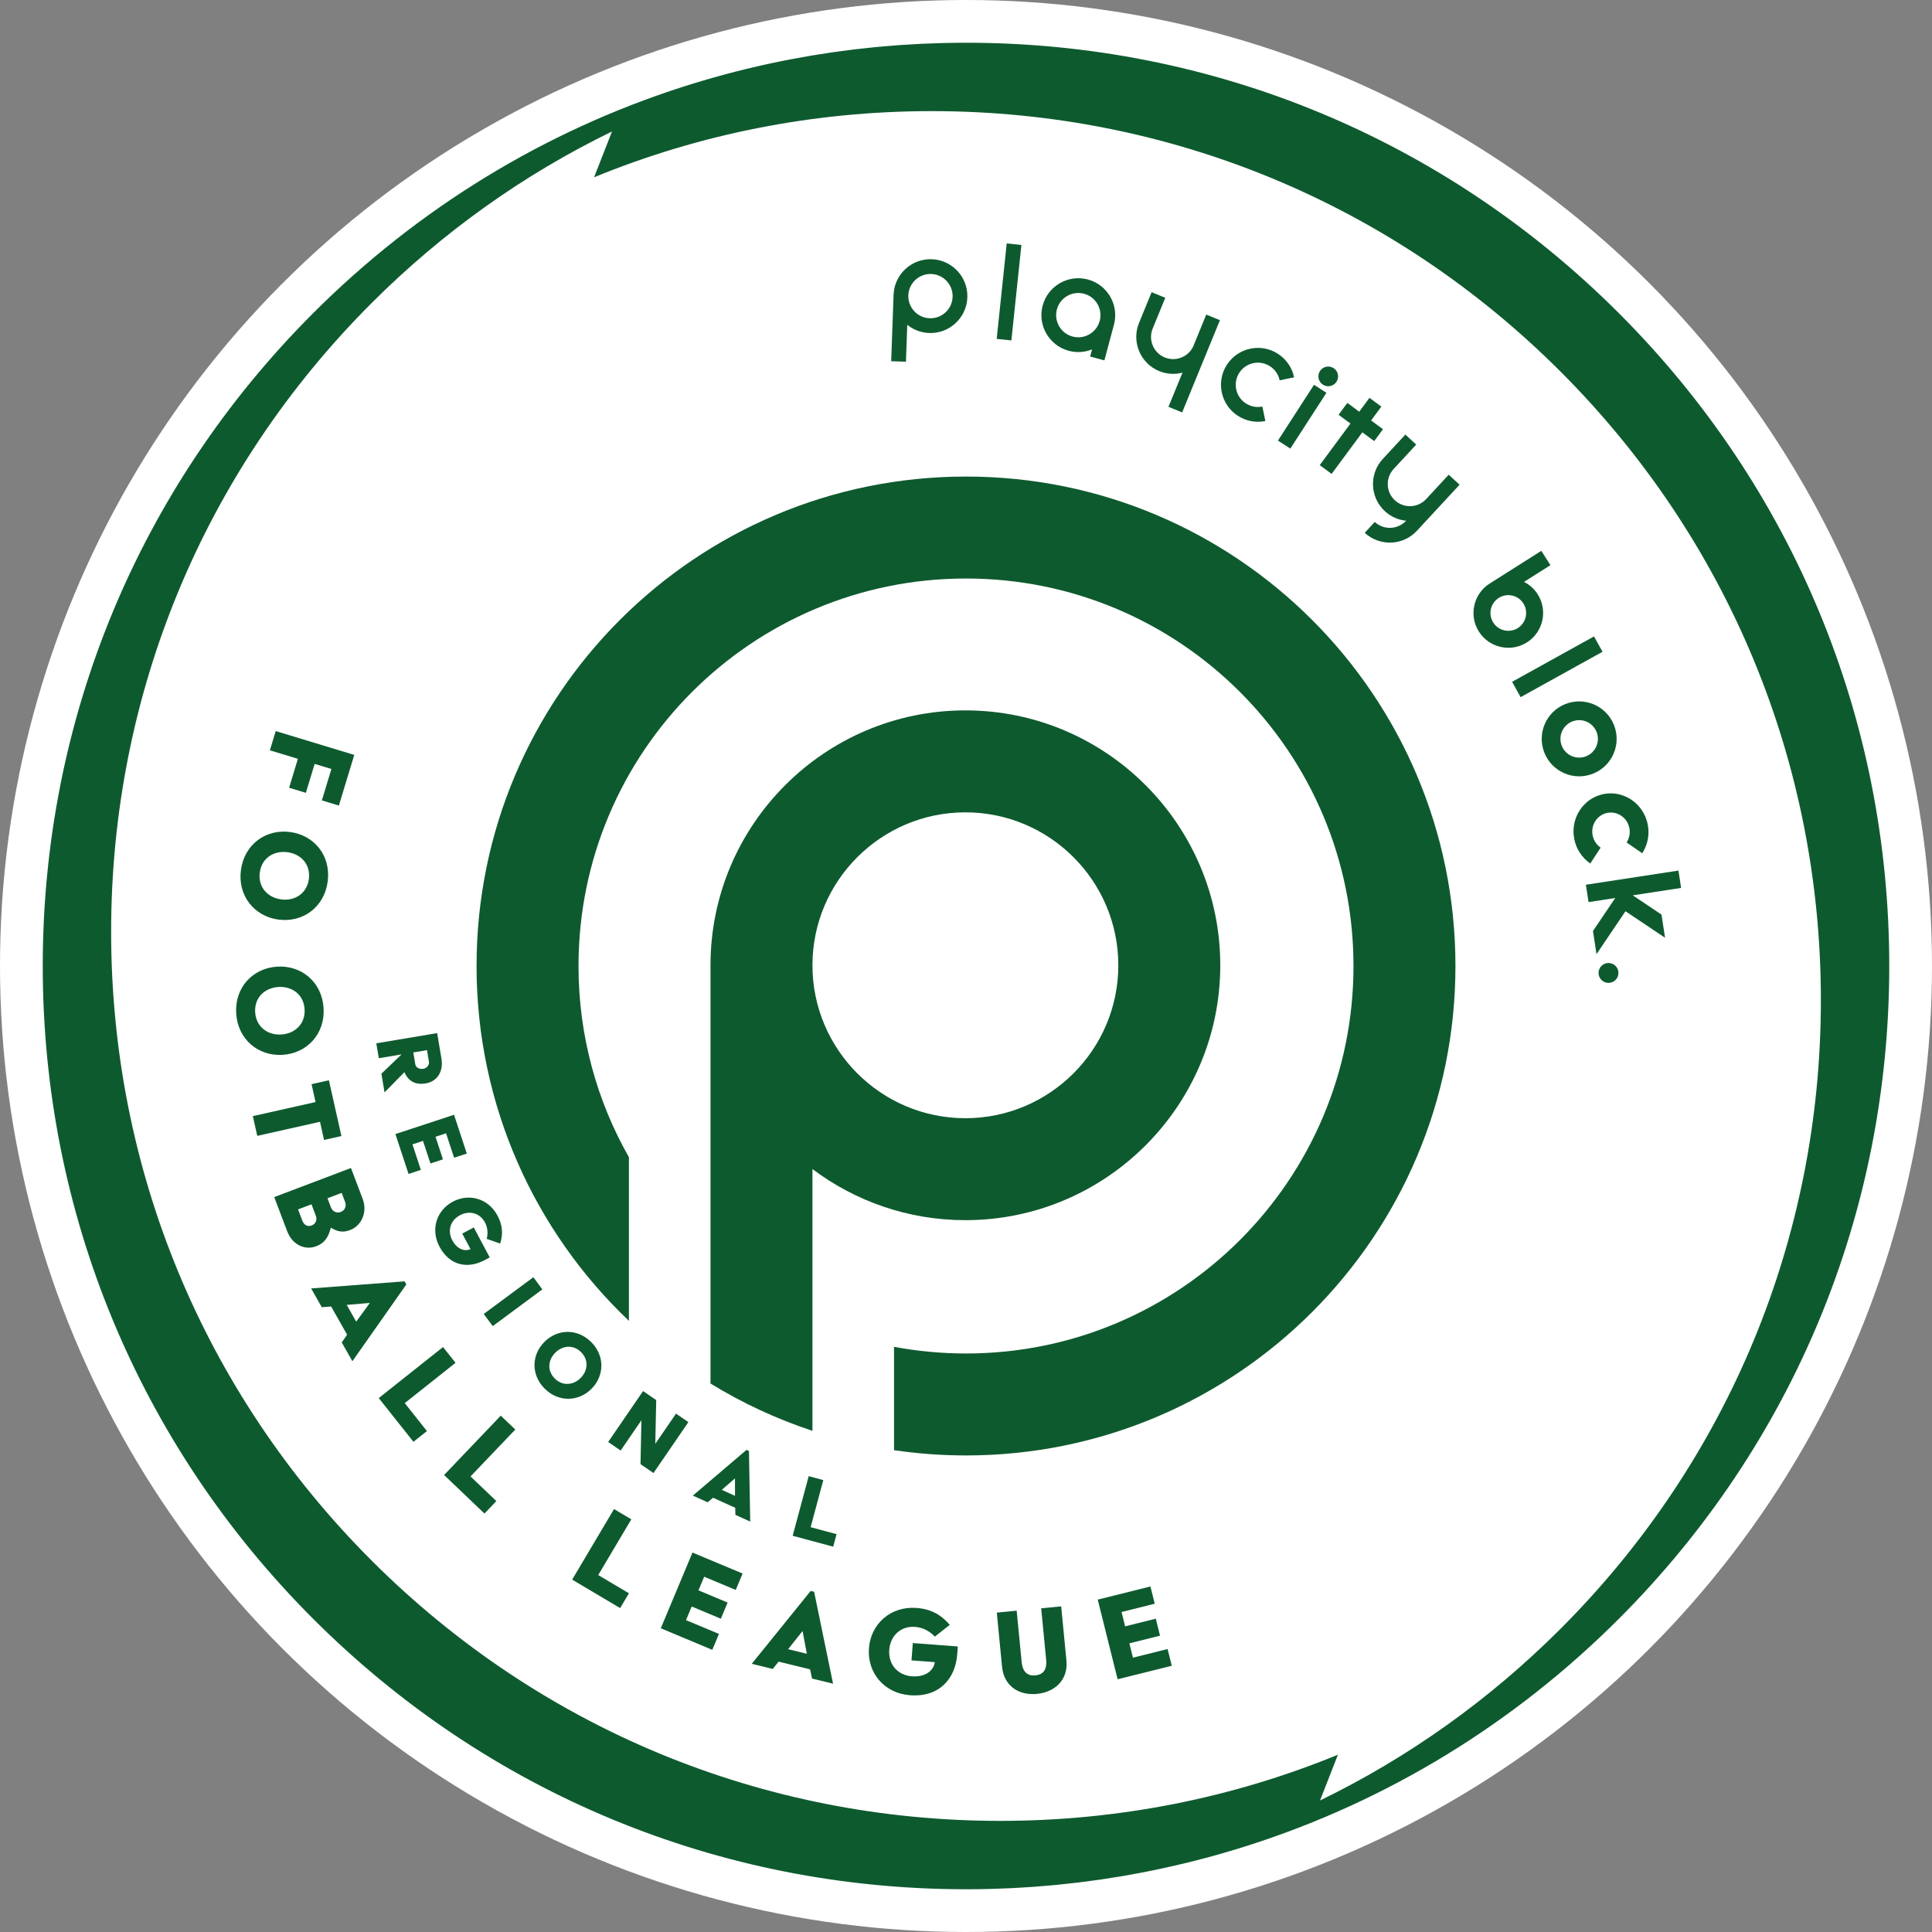
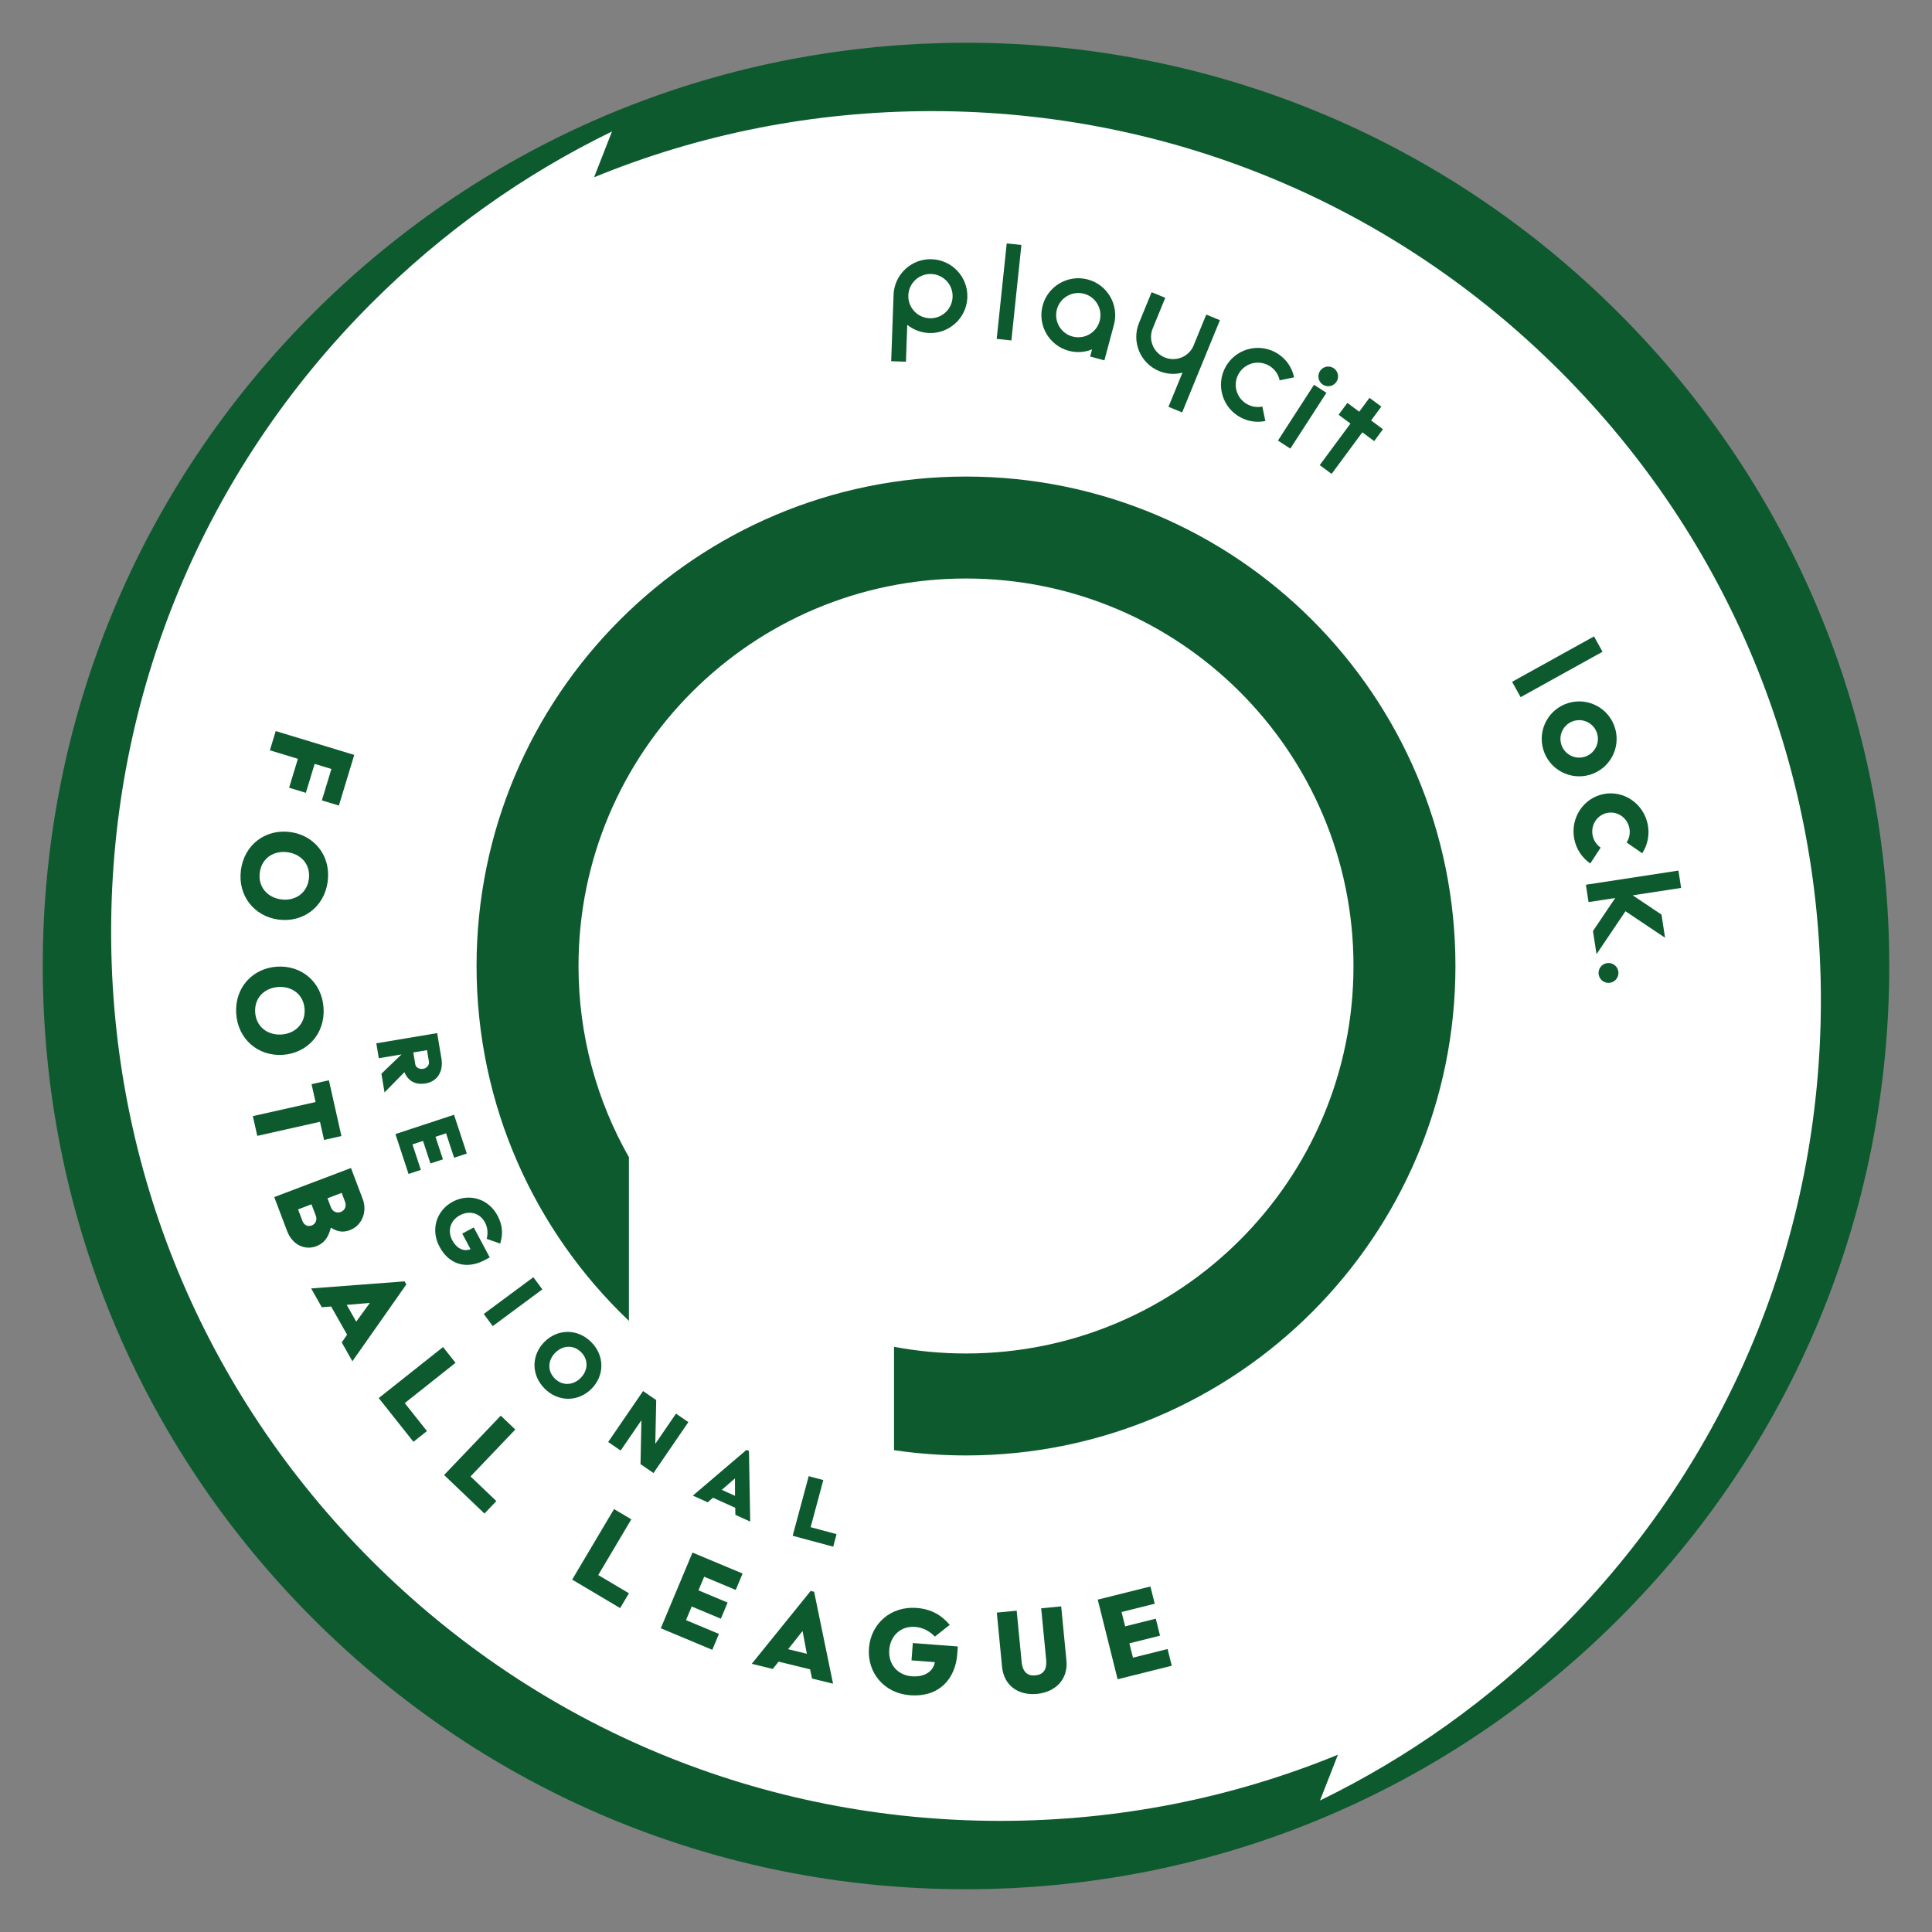
<svg xmlns="http://www.w3.org/2000/svg" id="_레이어_2" viewBox="0 0 229.604 229.604">
  <rect x="0" y="0" width="229.604" height="229.604" fill="#808080" stroke="none" />
  <g id="_레이어_1-2">
-     <circle cx="114.802" cy="114.802" r="114.802" style="fill:#fff;" />
    <path d="m114.802,223.508c-29.036,0-56.335-11.308-76.867-31.839-20.532-20.532-31.839-47.831-31.839-76.867s11.307-56.335,31.839-76.867C58.467,17.403,85.766,6.096,114.802,6.096s56.335,11.307,76.867,31.839c20.532,20.532,31.839,47.831,31.839,76.867s-11.308,56.335-31.839,76.867c-20.532,20.532-47.831,31.839-76.867,31.839h0Z" style="fill:#fff;" />
    <path d="m120.195,224.394c.484-.023.965-.057,1.447-.086.407-.025.815-.045,1.222-.075.552-.04,1.101-.09,1.651-.138.333-.029.667-.053,1-.086.608-.058,1.213-.128,1.818-.196.271-.03.543-.057.813-.09.657-.079,1.311-.169,1.965-.26.215-.03.431-.056.646-.087.697-.101,1.391-.212,2.085-.327.169-.028.339-.053.508-.081.73-.123,1.458-.258,2.185-.396.13-.025.26-.047.389-.072.759-.147,1.515-.305,2.27-.468.094-.02.19-.039.284-.06.784-.172,1.566-.354,2.345-.542.062-.015.125-.029.188-.045.803-.196,1.603-.402,2.401-.616.038-.01.077-.02.115-.03.817-.22,1.631-.451,2.442-.689.018-.006.037-.011.055-.016.826-.244,1.648-.498,2.468-.761.004-.001.007-.002.01-.003,16.372-5.262,31.375-14.373,43.886-26.884,20.724-20.724,32.137-48.278,32.137-77.585s-11.413-56.862-32.137-77.585C171.664,16.492,144.11,5.079,114.803,5.079c-.903,0-1.805.011-2.704.033-.375.009-.748.027-1.122.04-.522.018-1.045.032-1.566.057-.484.023-.965.057-1.447.086-.407.025-.815.045-1.222.075-.552.04-1.101.09-1.651.138-.333.029-.667.053-1,.086-.608.058-1.213.128-1.818.196-.271.03-.543.057-.813.09-.657.079-1.311.169-1.965.26-.215.03-.431.056-.646.087-.697.101-1.391.212-2.085.327-.169.028-.339.053-.508.081-.732.124-1.461.258-2.19.397-.128.024-.256.046-.383.071-.76.147-1.517.305-2.273.468-.094.02-.188.039-.282.059-.785.172-1.566.354-2.346.542-.062.015-.125.029-.188.045-.803.196-1.603.402-2.401.616-.038.01-.077.02-.115.03-.817.22-1.631.451-2.442.689-.018.006-.037.011-.055.016-.826.244-1.648.498-2.468.761-.004.001-.007.002-.01.003-16.373,5.262-31.375,14.373-43.886,26.883C16.493,57.941,5.08,85.495,5.08,114.802s11.413,56.862,32.137,77.585c20.724,20.724,48.278,32.137,77.585,32.137.903,0,1.805-.011,2.704-.033.375-.009.748-.027,1.122-.04.522-.018,1.045-.032,1.566-.057h0ZM13.207,110.738c0-28.222,10.991-54.756,30.947-74.712,8.466-8.466,18.117-15.315,28.577-20.398l-2.129,5.441c12.567-5.157,26.143-7.862,40.137-7.862,28.222,0,54.756,10.991,74.712,30.947,19.956,19.957,30.947,46.49,30.947,74.712s-10.991,54.756-30.947,74.712c-8.466,8.466-18.117,15.315-28.577,20.398l2.129-5.441c-12.567,5.157-26.143,7.862-40.137,7.862-28.222,0-54.756-10.991-74.712-30.947-19.956-19.957-30.947-46.49-30.947-74.712h0Z" style="fill:#0e5a2f;" />
    <path d="m42.101,89.714l-1.827,6.021-2.022-.614,1.132-3.734-1.991-.604-1.043,3.438-1.991-.604,1.043-3.438-3.329-1.01.694-2.286,9.334,2.832h0Z" style="fill:#0e5a2f;" />
    <path d="m38.945,104.759c-.398,3.045-2.953,4.908-5.838,4.53-2.884-.377-4.874-2.834-4.476-5.879.401-3.062,2.953-4.908,5.838-4.531s4.877,2.818,4.476,5.88h0Zm-8.074-1.057c-.223,1.708.922,2.973,2.551,3.186,1.627.213,3.06-.714,3.284-2.423.225-1.725-.922-2.973-2.55-3.186-1.628-.213-3.059.698-3.284,2.423Z" style="fill:#0e5a2f;" />
    <path d="m38.454,119.788c.197,3.066-1.952,5.387-4.856,5.572-2.904.186-5.331-1.841-5.527-4.908-.198-3.082,1.952-5.387,4.856-5.572s5.329,1.825,5.527,4.908Zm-8.128.52c.11,1.719,1.479,2.74,3.117,2.635,1.639-.105,2.865-1.291,2.756-3.011-.111-1.736-1.479-2.74-3.117-2.635-1.639.105-2.867,1.275-2.756,3.011Z" style="fill:#0e5a2f;" />
    <path d="m37.502,130.97l-.476-2.125,2.062-.463,1.487,6.629-2.062.463-.484-2.157-7.454,1.672-.527-2.347,7.454-1.672h0Z" style="fill:#0e5a2f;" />
    <path d="m41.711,138.809l1.393,3.678c.576,1.52-.088,3.163-1.517,3.704-.851.323-1.515.175-2.244-.28l-.031.011c-.311,1.196-.8,1.833-1.743,2.19-1.261.478-2.797-.087-3.453-1.82l-1.526-4.028,9.12-3.456h0Zm-5.776,6.273c.196.517.626.736,1.113.552.44-.167.679-.64.483-1.157l-.513-1.353-1.596.604.513,1.353h0Zm3.387-1.613c.196.517.684.749,1.185.559.471-.179.698-.682.502-1.198l-.403-1.064-1.687.639.403,1.064h0Z" style="fill:#0e5a2f;" />
    <path d="m48.081,152.279l.208.368-6.409,9.126-1.266-2.234.636-.921-1.899-3.351-1.109.087-1.266-2.234,11.105-.841h0s0-.001,0-.001Zm-5.747,4.79l1.597-2.193-.016-.028-2.71.228,1.13,1.994h0Z" style="fill:#0e5a2f;" />
    <path d="m52.651,160.087l1.486,1.872-6.036,4.791,2.638,3.324-1.605,1.273-4.124-5.196,7.641-6.064h0Z" style="fill:#0e5a2f;" />
    <path d="m59.511,168.24l1.728,1.65-5.32,5.573,3.069,2.929-1.414,1.482-4.797-4.579,6.734-7.055h0Z" style="fill:#0e5a2f;" />
    <path d="m72.973,179.341l2.054,1.219-3.931,6.624,3.648,2.164-1.045,1.761-5.702-3.384,4.977-8.386Z" style="fill:#0e5a2f;" />
    <path d="m82.299,184.511l5.954,2.492-.816,1.95-3.75-1.57-.678,1.619,3.464,1.45-.804,1.92-3.464-1.45-.678,1.619,3.915,1.639-.791,1.89-6.12-2.562,3.767-8.999h0Z" style="fill:#0e5a2f;" />
    <path d="m96.342,189.071l.411.1,2.249,10.924-2.495-.61-.234-1.095-3.742-.915-.697.867-2.495-.61,7.003-8.662h0Zm-.454,7.469l-.502-2.666-.031-.008-1.692,2.129,2.226.544h0Z" style="fill:#0e5a2f;" />
    <path d="m108.93,191.091c1.799.137,2.996.896,3.939,2.011l-1.769,1.398c-.619-.65-1.417-1.086-2.341-1.156-1.734-.132-2.951,1.08-3.076,2.717-.137,1.799,1.057,3.031,2.678,3.155,1.702.13,2.6-.748,2.736-1.683l-2.772-.211.157-2.058,5.348.407-.07.923c-.218,2.869-2.086,5.139-5.619,4.871-3.079-.234-5.093-2.686-4.873-5.587.22-2.901,2.582-5.02,5.662-4.786h0Z" style="fill:#0e5a2f;" />
    <path d="m118.463,191.646l2.361-.229.589,6.082c.125,1.294.784,1.687,1.609,1.608.906-.088,1.428-.595,1.303-1.89l-.589-6.082,2.378-.23.623,6.438c.222,2.297-1.367,3.757-3.502,3.964-2.216.214-3.933-.991-4.149-3.224l-.623-6.438h0Z" style="fill:#0e5a2f;" />
    <path d="m130.458,190.104l6.262-1.563.512,2.05-3.943.984.425,1.704,3.644-.91.504,2.019-3.644.91.425,1.704,4.117-1.028.496,1.987-6.436,1.607-2.362-9.464h0Z" style="fill:#0e5a2f;" />
    <path id="e" d="m110.736,30.807c-2.417-.087-4.455,1.81-4.542,4.227l-.283,7.892,1.754.063.157-4.387c.714.578,1.612.938,2.599.974,2.417.087,4.455-1.81,4.542-4.227s-1.81-4.455-4.227-4.542h0Zm-.252,7.016c-1.451-.052-2.589-1.275-2.536-2.726s1.275-2.589,2.726-2.536,2.589,1.275,2.536,2.726c-.052,1.451-1.275,2.589-2.726,2.536Z" style="fill:#0e5a2f;" />
    <path id="f" d="m129.284,33.215c-2.337-.626-4.748.766-5.373,3.102-.626,2.336.766,4.748,3.102,5.373.953.256,1.919.175,2.77-.168l-.228.85,1.695.454,1.135-4.238c.626-2.337-.766-4.748-3.102-5.373h0Zm-1.817,6.781c-1.402-.376-2.237-1.822-1.862-3.225s1.822-2.237,3.225-1.862,2.237,1.822,1.862,3.225-1.822,2.237-3.225,1.862h0Z" style="fill:#0e5a2f;" />
    <circle id="d" cx="157.851" cy="44.731" r="1.17" style="fill:#0e5a2f;" />
    <rect id="g" x="150.806" y="48.643" width="7.897" height="1.755" transform="translate(29.15 152.597) rotate(-57.118)" style="fill:#0e5a2f;" />
    <polygon id="h" points="164.162 48.322 162.75 47.279 161.534 48.926 160.122 47.883 159.079 49.294 160.491 50.337 156.84 55.277 158.252 56.32 161.902 51.38 163.313 52.423 164.356 51.011 162.945 49.968 164.162 48.322" style="fill:#0e5a2f;" />
    <path d="m144.979,38.051l-4.491,10.962-1.624-.665,1.665-4.063c-.89.235-1.856.19-2.768-.183-2.237-.916-3.315-3.483-2.397-5.723l1.496-3.653,1.624.665-1.496,3.653c-.551,1.345.094,2.887,1.436,3.436s2.887-.094,3.438-1.44l-.004-.002,1.496-3.653,1.624.665h0Z" style="fill:#0e5a2f;" />
-     <path id="j" d="m172.169,56.415l-2.683,2.897c-.986,1.065-2.655,1.129-3.72.143s-1.129-2.655-.143-3.72l2.683-2.897-1.288-1.192-2.683,2.897c-1.643,1.775-1.536,4.557.239,6.2.724.671,1.615,1.049,2.53,1.143l-.002.002c-.986,1.065-2.655,1.129-3.72.143l-1.192,1.288c1.775,1.643,4.557,1.536,6.2-.239l5.068-5.473-1.288-1.192h0,0Z" style="fill:#0e5a2f;" />
    <rect id="k" x="114.215" y="33.817" width="11.407" height="1.755" transform="translate(72.889 150.333) rotate(-84.005)" style="fill:#0e5a2f;" />
    <path id="l" d="m150.939,43.531c.592.39.996.981,1.136,1.667l1.718-.355c-.236-1.144-.907-2.13-1.891-2.778-2.021-1.33-4.747-.768-6.077,1.253-1.33,2.02-.768,4.747,1.253,6.077.983.647,2.155.874,3.299.639l-.355-1.718c-.684.141-1.388.005-1.98-.385-1.213-.798-1.55-2.434-.752-3.647s2.434-1.55,3.647-.752v-.002h.001Z" style="fill:#0e5a2f;" />
    <circle cx="191.158" cy="115.628" r="1.182" style="fill:#0e5a2f;" />
    <rect x="179.511" y="78.198" width="11.129" height="2.087" transform="translate(-15.212 99.662) rotate(-29)" style="fill:#0e5a2f;" />
    <path d="m191.945,86.556c-.692-2.359-3.166-3.71-5.525-3.018-2.359.692-3.71,3.166-3.018,5.525.692,2.359,3.166,3.71,5.525,3.018,2.359-.692,3.71-3.166,3.018-5.525Zm-6.407,1.881c-.346-1.18.329-2.416,1.509-2.762s2.416.329,2.762,1.509-.329,2.416-1.509,2.762-2.416-.329-2.762-1.509Z" style="fill:#0e5a2f;" />
    <path d="m193.639,98.413c.118.591.001,1.204-.328,1.709l1.857,1.279c.657-1.01.891-2.237.655-3.418-.488-2.471-2.839-4.092-5.25-3.616s-3.972,2.867-3.484,5.339c.229,1.183.913,2.228,1.903,2.914l1.232-1.888c-.496-.342-.837-.865-.952-1.457-.244-1.236.536-2.432,1.742-2.669s2.381.571,2.625,1.808h0,0Z" style="fill:#0e5a2f;" />
    <polygon points="197.879 111.445 197.458 108.694 194.037 106.403 199.787 105.523 199.472 103.461 188.471 105.145 188.787 107.207 191.96 106.721 189.313 110.644 189.734 113.395 193.175 108.295 197.879 111.445" style="fill:#0e5a2f;" />
-     <path d="m175.755,75.063c-1.221-1.928-.647-4.489,1.281-5.711l6.14-3.89,1.08,1.704-3.138,1.988c.667.335,1.225.84,1.63,1.478,1.222,1.928.647,4.489-1.281,5.711s-4.489.647-5.711-1.281h0Zm5.287-3.35c-.626-.988-1.938-1.282-2.926-.656s-1.282,1.938-.656,2.926,1.938,1.283,2.926.657,1.282-1.938.656-2.926h0Z" style="fill:#0e5a2f;" />
    <path d="m51.954,122.776l.507,3.026c.261,1.555-.51,2.725-1.872,2.954-1.266.212-2.084-.307-2.529-1.336l-2.361,2.403-.372-2.218,2.391-2.297-2.7.453-.297-1.772,7.233-1.212Zm-2.599,3.72c.067.398.521.594.943.524.422-.071.743-.447.677-.845l-.23-1.374-1.628.273.239,1.422Z" style="fill:#0e5a2f;" />
    <path d="m53.959,132.482l1.518,4.61-1.51.497-.956-2.903-1.254.413.883,2.682-1.486.489-.883-2.682-1.254.413.998,3.031-1.463.482-1.56-4.738,6.967-2.294Z" style="fill:#0e5a2f;" />
    <path d="m59.133,144.478c.638,1.198.638,2.264.31,3.311l-1.6-.56c.164-.655.119-1.337-.209-1.952-.615-1.154-1.875-1.439-2.964-.858-1.197.638-1.499,1.893-.924,2.971.604,1.133,1.522,1.35,2.171,1.059l-.983-1.845,1.37-.73,1.897,3.56-.615.328c-1.91,1.018-4.104.746-5.357-1.606-1.092-2.05-.347-4.317,1.584-5.346s4.228-.383,5.32,1.667Z" style="fill:#0e5a2f;" />
    <path d="m63.384,151.789l1.07,1.444-5.895,4.365-1.07-1.444,5.895-4.365Z" style="fill:#0e5a2f;" />
    <path d="m70.262,159.495c1.634,1.634,1.574,4.011.027,5.559-1.547,1.548-3.924,1.609-5.559-.025-1.643-1.642-1.574-4.011-.027-5.559,1.547-1.548,3.916-1.617,5.559.025Zm-4.33,4.332c.917.916,2.196.812,3.069-.061.873-.874.976-2.153.06-3.069-.925-.925-2.196-.812-3.069.061-.873.873-.985,2.144-.06,3.069Z" style="fill:#0e5a2f;" />
    <path d="m76.424,165.319l1.563,1.071-.11,5.2,2.46-3.59,1.472,1.009-4.146,6.051-1.543-1.057.107-5.217-2.467,3.6-1.483-1.016,4.146-6.051Z" style="fill:#0e5a2f;" />
    <path d="m88.719,172.308l.29.131.149,8.388-1.76-.796-.022-.842-2.64-1.195-.635.544-1.76-.796,6.377-5.434Zm-1.37,5.459l-.002-2.041-.022-.01-1.546,1.34,1.57.711Z" style="fill:#0e5a2f;" />
    <path d="m96.108,175.431l1.736.467-1.505,5.596,3.081.829-.4,1.488-4.817-1.295,1.905-7.084Z" style="fill:#0e5a2f;" />
    <g id="_레이어_1-2">
-       <path d="m114.729,84.424c-16.703,0-30.292,13.589-30.292,30.292v49.705c3.776,2.316,7.836,4.212,12.117,5.624v-31.112c5.066,3.812,11.361,6.075,18.175,6.075,16.703,0,30.292-13.589,30.292-30.292s-13.589-30.292-30.292-30.292Zm0,48.467c-10.022,0-18.175-8.153-18.175-18.175s8.153-18.175,18.175-18.175,18.175,8.153,18.175,18.175-8.153,18.175-18.175,18.175Z" style="fill:#0e5a2f;" />
      <path d="m114.802,56.635c-32.125,0-58.167,26.042-58.167,58.167,0,16.6,6.954,31.575,18.108,42.173v-19.447c-3.812-6.706-5.991-14.461-5.991-22.726,0-25.433,20.617-46.05,46.05-46.05s46.05,20.617,46.05,46.05-20.617,46.05-46.05,46.05c-2.923,0-5.782-.273-8.553-.794v12.285c2.792.411,5.648.626,8.553.626,32.125,0,58.167-26.042,58.167-58.167s-26.042-58.167-58.167-58.167Z" style="fill:#0e5a2f;" />
    </g>
  </g>
</svg>